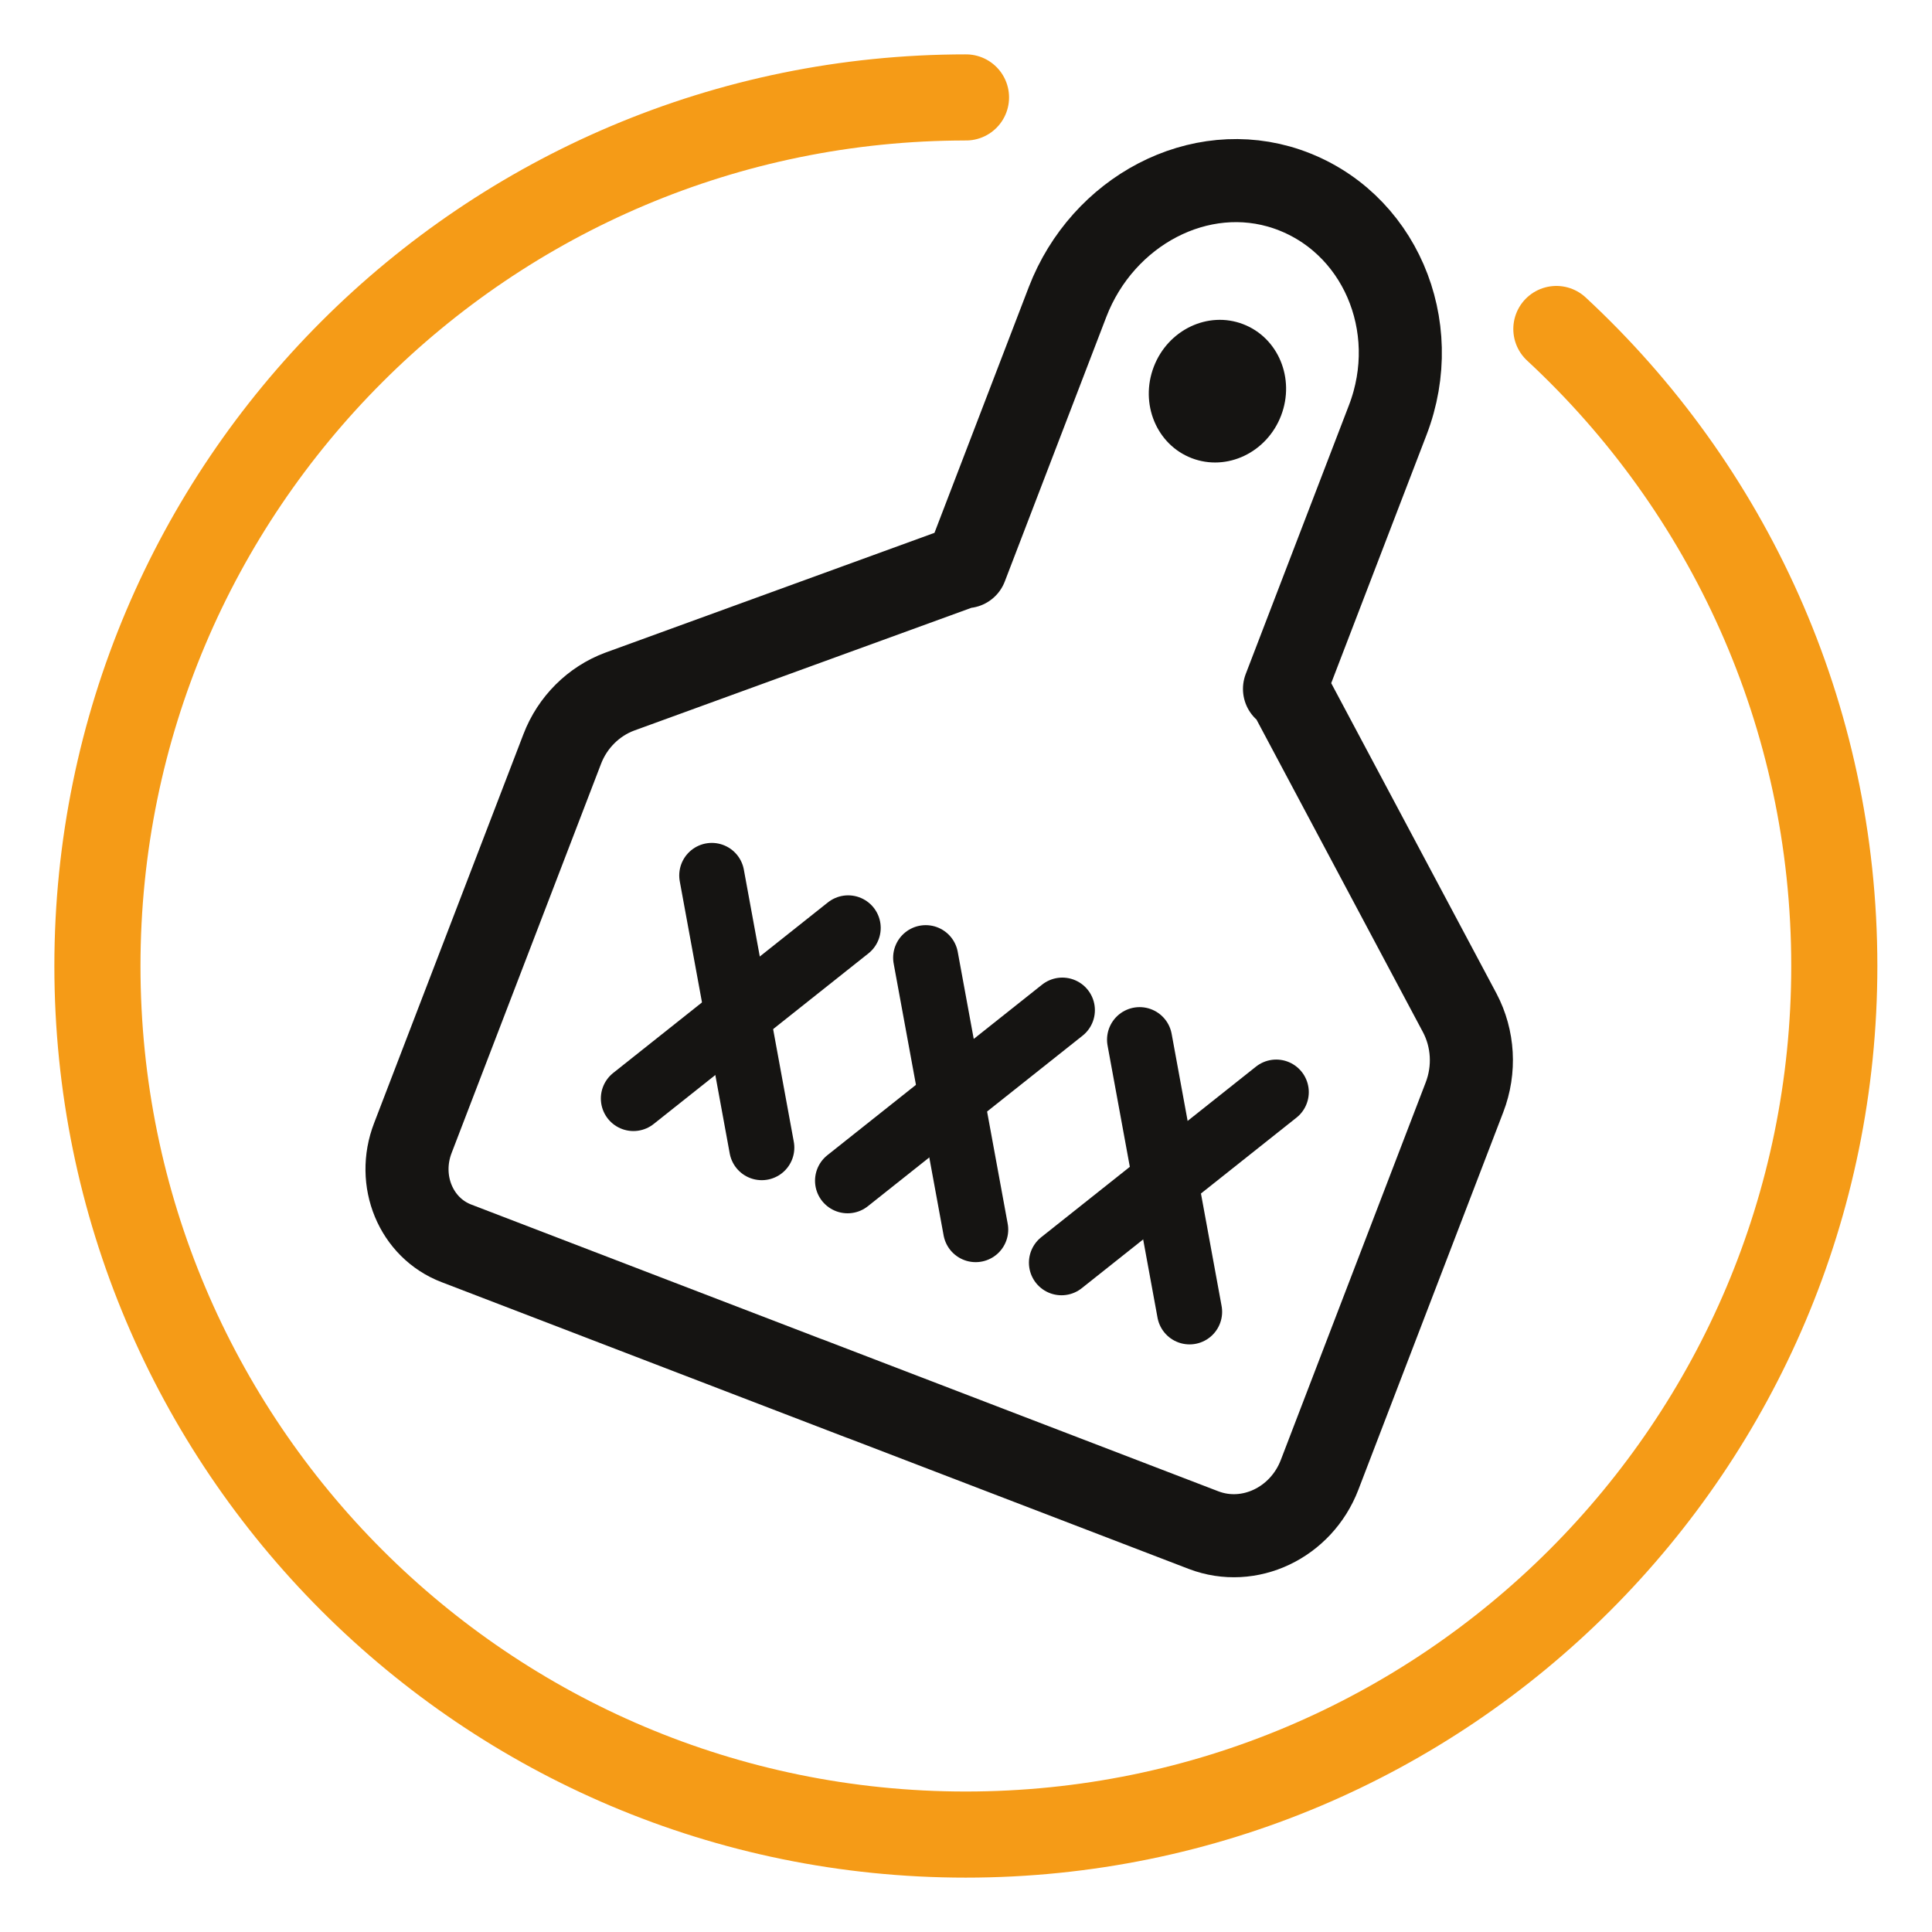
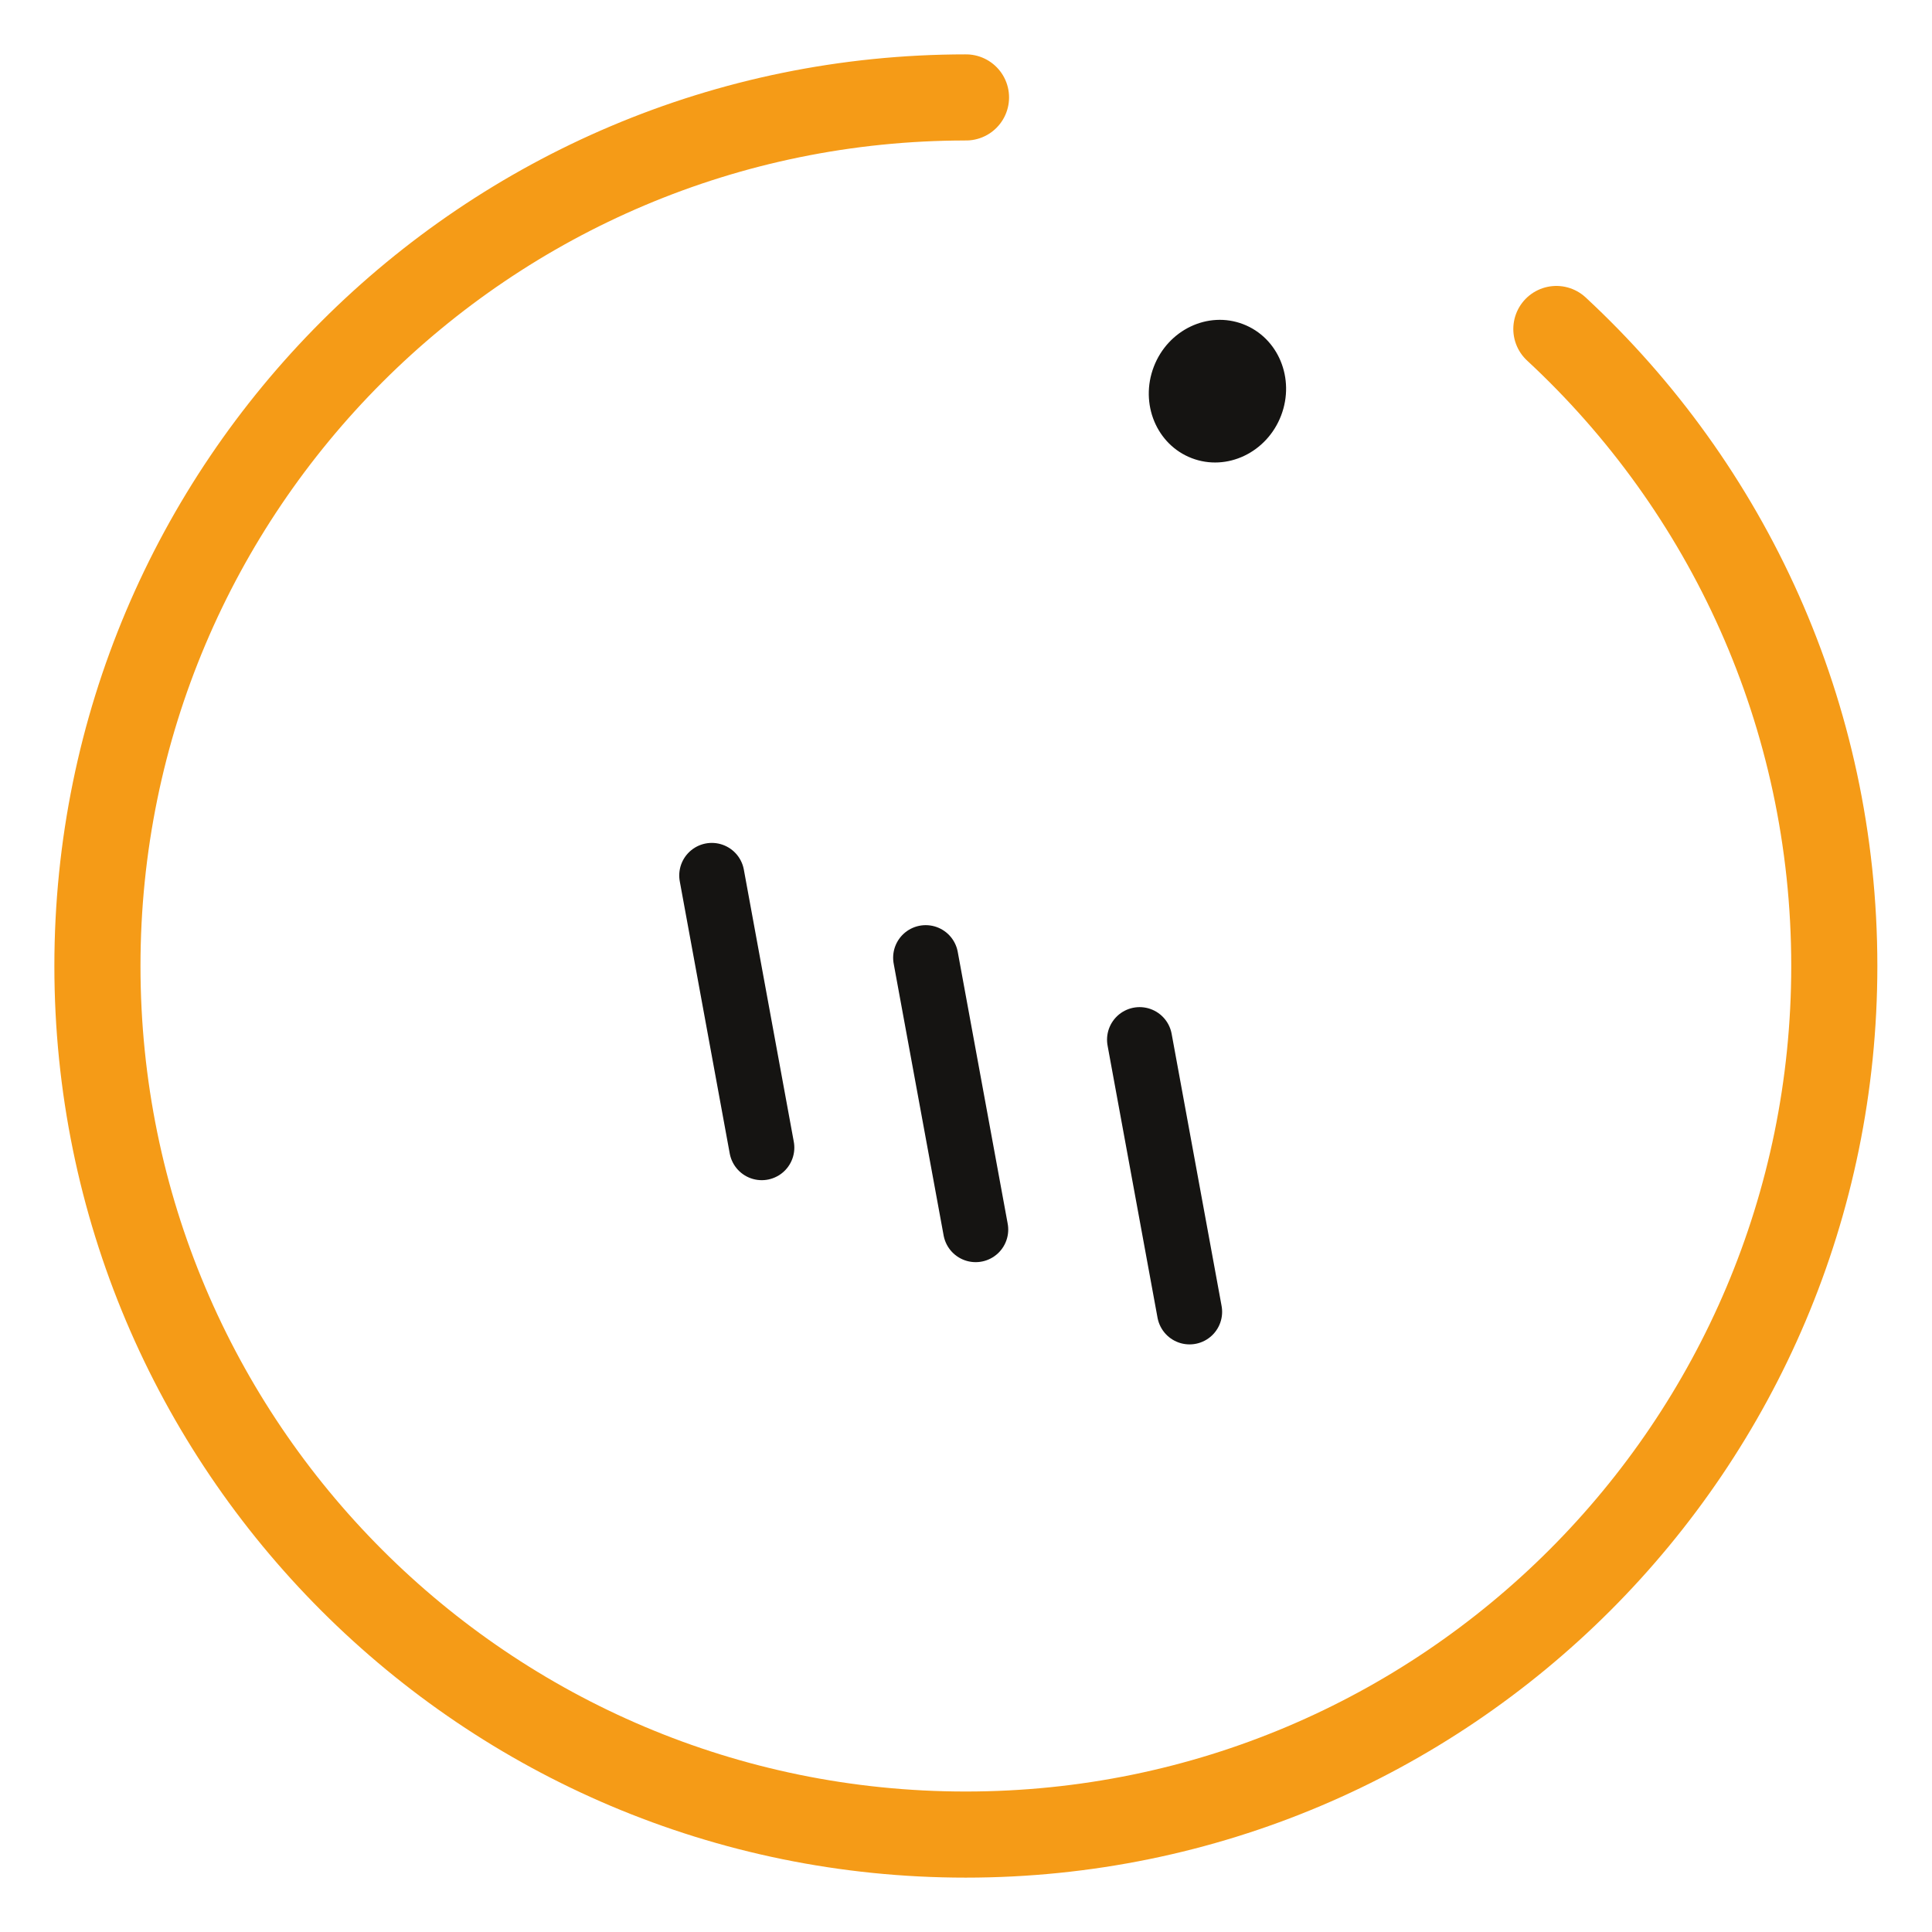
<svg xmlns="http://www.w3.org/2000/svg" id="Calque_1" viewBox="0 0 70 70">
  <defs>
    <style>.cls-1{fill:#151412;}.cls-2{stroke:#f59b17;stroke-width:3.12px;}.cls-2,.cls-3,.cls-4{fill:none;stroke-linecap:round;stroke-linejoin:round;}.cls-3{stroke-width:2.36px;}.cls-3,.cls-4{stroke:#151412;}.cls-4{stroke-width:3.01px;}</style>
  </defs>
  <g>
    <g>
-       <path class="cls-4" d="M46.67,25.02l6.22,11.68c.49,.93,.56,2.05,.17,3.06l-5.25,13.68c-.67,1.74-2.55,2.63-4.2,2l-14.33-5.5,1.92,.74-14.66-5.63c-1.47-.56-2.18-2.27-1.58-3.82l5.41-14.09c.37-.97,1.14-1.73,2.08-2.08l12.5-4.55,.05,.02,3.68-9.59c1.27-3.3,4.78-5.17,7.95-4.09,3.33,1.14,4.97,4.94,3.65,8.37l-3.74,9.74,.13,.05Z" />
      <ellipse class="cls-1" cx="44.11" cy="14.17" rx="2.6" ry="2.47" transform="translate(15.08 50.28) rotate(-69.01)" />
    </g>
    <g>
      <g>
        <line class="cls-3" x1="25.79" y1="31.72" x2="27.6" y2="41.58" />
-         <line class="cls-3" x1="30.73" y1="33.62" x2="22.95" y2="39.8" />
      </g>
      <g>
        <line class="cls-3" x1="33.54" y1="34.7" x2="35.35" y2="44.55" />
-         <line class="cls-3" x1="38.49" y1="36.6" x2="30.71" y2="42.78" />
      </g>
      <g>
        <line class="cls-3" x1="41.29" y1="37.67" x2="43.1" y2="47.53" />
-         <line class="cls-3" x1="46.24" y1="39.57" x2="38.46" y2="45.75" />
      </g>
    </g>
  </g>
  <path class="cls-2" d="M56.39,11.92c6.2,5.75,10.07,13.96,10.07,23.08,0,17.38-14.09,31.47-31.47,31.47S3.53,52.38,3.53,35,17.62,3.53,35,3.53" />
</svg>